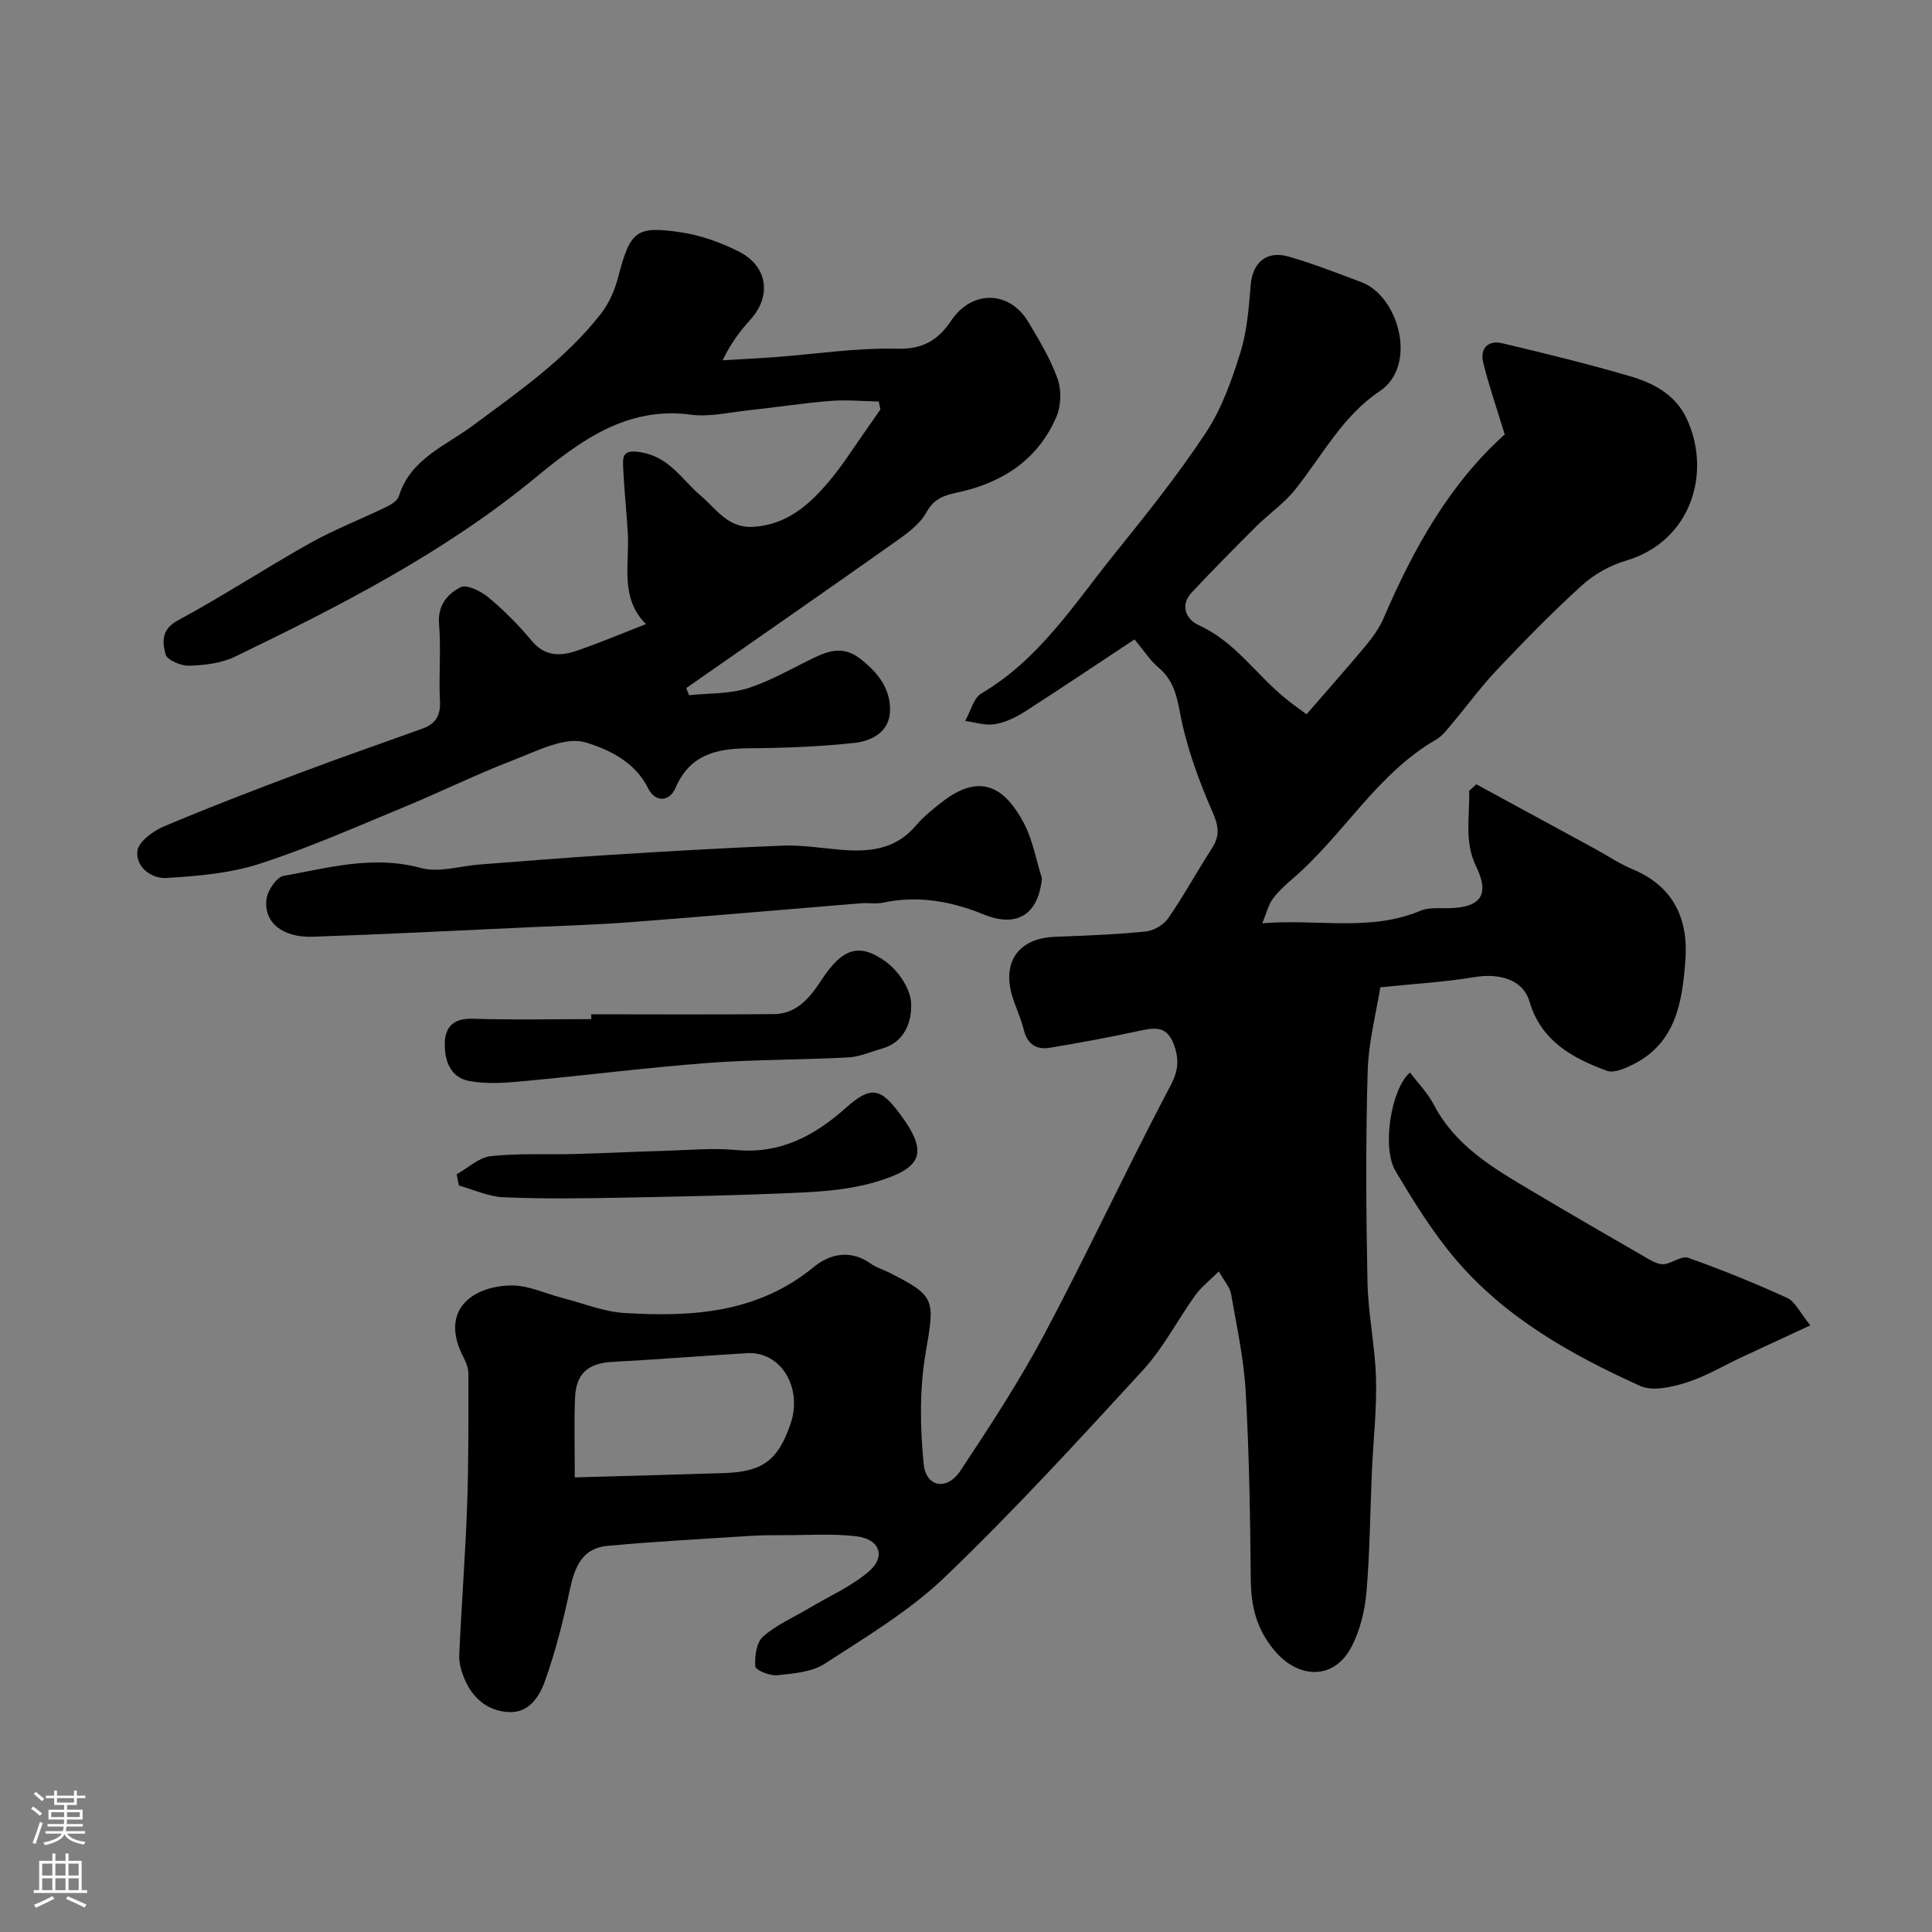
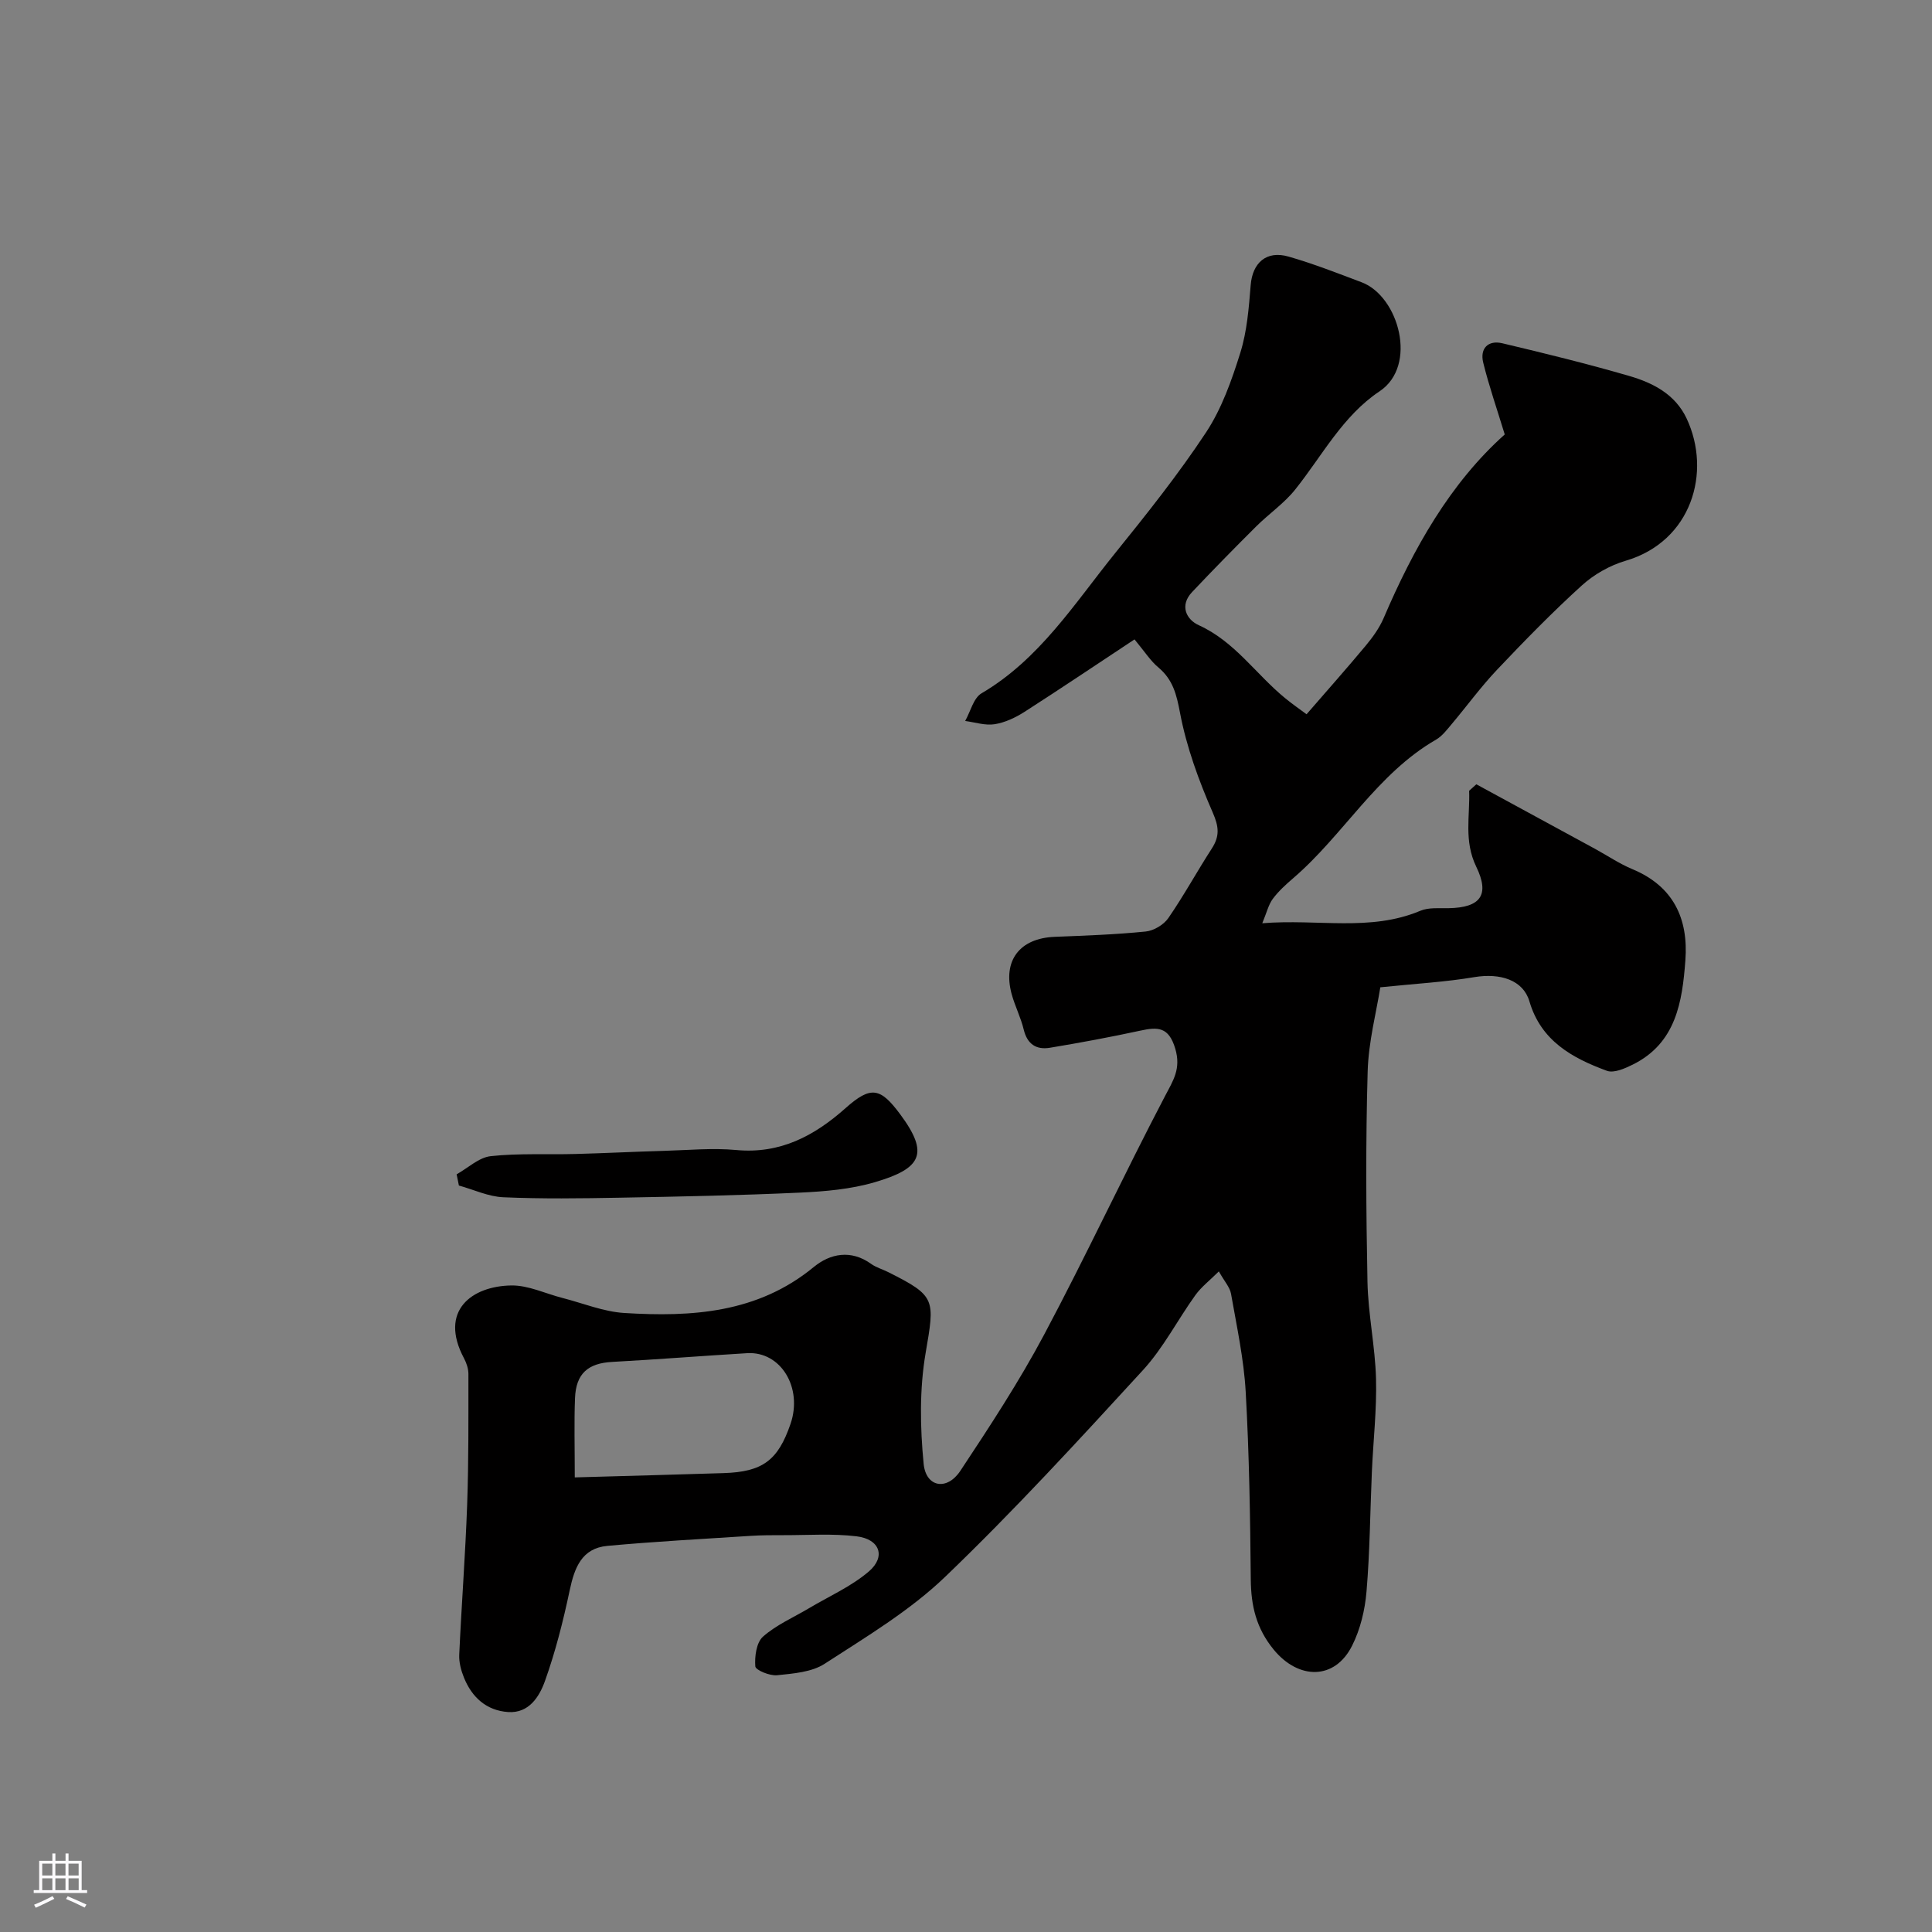
<svg xmlns="http://www.w3.org/2000/svg" enable-background="new 0 0 400 400" viewBox="0 0 400 400">
  <rect x="0" y="0" width="400" height="400" fill="#808080" stroke="none" />
  <g fill="#010000">
    <path d="m234.89 132.38c-7.6 5.02-15.14 10.1-22.79 15.01-1.86 1.19-4.03 2.21-6.17 2.55-1.95.31-4.06-.4-6.1-.67 1.1-1.96 1.72-4.75 3.39-5.73 12-7.05 19.22-18.56 27.61-28.96 6.57-8.14 13.12-16.35 18.87-25.06 3.25-4.93 5.32-10.8 7.1-16.5 1.39-4.46 1.76-9.29 2.14-13.99.37-4.6 3.24-7.23 7.83-5.91 5.14 1.47 10.15 3.44 15.16 5.33 7.65 2.89 11.68 17.25 3.69 22.57-7.64 5.09-11.88 13.35-17.47 20.34-2.29 2.87-5.46 5.03-8.09 7.65-4.48 4.46-8.92 8.98-13.26 13.58-2.62 2.78-1.2 5.67 1.39 6.85 7.46 3.38 11.84 10.16 17.86 15.09 1.61 1.32 3.32 2.5 4.46 3.35 4.33-5 8.36-9.53 12.23-14.18 1.45-1.74 2.83-3.65 3.72-5.71 6.18-14.44 13.77-27.93 25.08-38.04-1.62-5.32-3.27-10.05-4.46-14.89-.71-2.91 1.01-4.69 3.96-3.99 8.82 2.09 17.62 4.25 26.32 6.78 4.89 1.43 9.48 3.78 11.84 8.8 5.21 11.09 1.05 25.43-12.63 29.45-3.27.96-6.56 2.83-9.08 5.12-6.09 5.53-11.85 11.43-17.51 17.41-3.38 3.56-6.29 7.57-9.46 11.33-.96 1.14-1.93 2.43-3.18 3.16-12.3 7.09-19.17 19.76-29.63 28.73-1.51 1.3-3.02 2.67-4.2 4.26-.88 1.19-1.23 2.77-2.17 5.04 11.55-.94 22.32 1.79 32.72-2.58 1.73-.73 3.9-.5 5.87-.54 6.57-.12 8.57-2.7 5.71-8.59-2.59-5.34-1.28-10.48-1.47-15.72.5-.45 1-.89 1.49-1.34 8.19 4.45 16.38 8.9 24.57 13.36 2.58 1.41 5.05 3.09 7.74 4.21 8.51 3.54 11.61 10.26 10.97 18.87-.64 8.6-1.93 17.15-10.89 21.59-1.64.81-3.91 1.82-5.35 1.29-7.16-2.63-13.65-6.18-16.05-14.38-1.29-4.4-6.01-5.92-11.44-5.01-5.91 1-11.94 1.33-19.43 2.1-.81 5.11-2.45 11.26-2.62 17.45-.42 14.49-.33 29-.04 43.49.13 6.71 1.59 13.39 1.77 20.1.17 6.42-.58 12.86-.86 19.29-.36 8.27-.41 16.56-1.11 24.79-.32 3.8-1.27 7.78-2.97 11.17-3.59 7.19-11.1 7.1-16.24.84-3.63-4.43-4.7-9.08-4.75-14.54-.12-12.94-.32-25.89-1.05-38.8-.38-6.82-1.86-13.59-3.04-20.34-.24-1.35-1.35-2.54-2.52-4.63-1.88 1.87-3.62 3.2-4.85 4.9-3.69 5.13-6.63 10.93-10.86 15.54-13.34 14.54-26.71 29.12-40.93 42.77-7.34 7.05-16.36 12.44-24.98 18.03-2.68 1.74-6.49 2.02-9.84 2.37-1.51.16-4.45-1.06-4.51-1.83-.16-2.05.22-4.95 1.59-6.16 2.74-2.43 6.29-3.96 9.5-5.87 4.18-2.49 8.77-4.51 12.41-7.62 3.58-3.07 2.28-6.7-2.52-7.28-4.96-.6-10.04-.23-15.06-.24-2.33-.01-4.66 0-6.98.15-9.87.64-19.74 1.16-29.59 2.07-5.28.49-6.79 4.52-7.78 9.19-1.34 6.34-2.94 12.68-5.12 18.78-1.15 3.21-3.29 6.73-7.64 6.43-4.47-.31-7.48-3.04-9.13-7.12-.6-1.48-1.05-3.17-.98-4.74.47-10.37 1.27-20.72 1.64-31.09.32-9.01.25-18.03.26-27.04 0-1.08-.39-2.27-.91-3.24-5.27-9.89 1.65-14.97 9.8-15.09 3.53-.05 7.08 1.7 10.63 2.6 4.24 1.09 8.45 2.83 12.74 3.1 13.97.86 27.61.04 39.23-9.51 3.42-2.81 7.7-3.66 11.88-.66 1.04.75 2.36 1.11 3.53 1.7 9.95 4.98 9.66 5.62 7.76 16.76-1.28 7.47-1.15 15.35-.41 22.93.47 4.88 4.83 5.64 7.6 1.46 6.1-9.21 12.18-18.49 17.36-28.22 8.66-16.27 16.45-33.01 25-49.34 1.73-3.3 3.36-5.68 2.14-9.83-1.36-4.59-3.65-4.53-7.27-3.74-6.2 1.34-12.44 2.5-18.7 3.54-2.8.46-4.68-.74-5.41-3.77-.6-2.5-1.82-4.86-2.5-7.35-1.89-6.96 1.68-11.57 8.93-11.85 6.28-.25 12.58-.47 18.83-1.1 1.67-.17 3.73-1.4 4.68-2.78 3.21-4.65 5.93-9.65 9-14.4 1.65-2.55 1.49-4.49.2-7.44-2.9-6.63-5.44-13.58-6.78-20.66-.72-3.81-1.46-6.82-4.42-9.34-1.63-1.33-2.8-3.2-5-5.86zm-115.89 173.5c11.54-.33 21.19-.58 30.85-.89 8.06-.26 11.23-2.64 13.82-10.19 2.57-7.5-2.02-15.05-8.97-14.64-9.33.56-18.64 1.3-27.97 1.81-4.96.27-7.48 2.39-7.68 7.49-.2 5.02-.05 10.06-.05 16.42z" />
-     <path d="m133.97 129.12c-.08.91.1.41-.05.27-5.7-5.46-3.55-12.51-3.94-19.06-.26-4.43-.74-8.86-.95-13.29-.12-2.51-.22-4.11 3.84-3.37 5.85 1.07 8.32 5.66 12.12 8.87 3.33 2.81 5.66 6.89 11.07 6.53 6.92-.47 11.48-4.57 15.57-9.39 2.71-3.19 4.95-6.79 7.38-10.21 1.11-1.56 2.18-3.14 3.27-4.71-.12-.54-.23-1.09-.35-1.63-3.35-.06-6.73-.39-10.06-.12-5.7.46-11.37 1.35-17.06 1.96-3.92.42-7.96 1.39-11.78.88-13.34-1.78-23.04 5.54-32.19 13.06-18.9 15.55-40.4 26.51-62.19 37.05-2.82 1.36-6.27 1.76-9.46 1.87-1.69.06-4.58-1.16-4.9-2.34-.65-2.43-1.02-5.13 2.53-7.04 9.32-5.02 18.19-10.86 27.44-16.04 5.06-2.83 10.52-4.93 15.75-7.47 1-.48 2.28-1.28 2.57-2.21 2.39-7.72 9.66-10.42 15.26-14.58 9.49-7.04 19.2-13.75 26.55-23.16 1.65-2.11 2.84-4.78 3.53-7.39 2.56-9.76 3.65-10.91 13.08-9.5 4.1.61 8.22 2.1 11.94 3.97 6 3.01 6.85 9.18 2.49 14.03-2.08 2.31-4.02 4.76-5.81 8.49 3.65-.22 7.3-.38 10.94-.66 8.38-.63 16.77-1.94 25.13-1.73 5.4.14 8.53-1.77 11.27-5.85 4.28-6.36 12.03-6.23 15.93.29 2.26 3.78 4.58 7.62 6.05 11.73.84 2.33.77 5.59-.2 7.87-3.82 8.94-11.19 13.72-20.48 15.72-2.72.58-4.87 1.22-6.48 4.15-1.44 2.62-4.34 4.6-6.92 6.42-14.21 10.05-28.51 19.97-42.78 29.93.19.49.39.98.58 1.47 4.04-.42 8.28-.24 12.08-1.42 4.71-1.47 9.09-4.05 13.57-6.22 3.31-1.6 6.32-2.61 9.82.12 3.65 2.84 6.24 6.16 6.14 10.74-.1 4.38-3.76 6.27-7.35 6.66-7.21.78-14.49 1.06-21.75 1.11-6.65.05-12.27 1.17-15.28 8.15-1.31 3.05-4.28 3.04-5.71.13-2.72-5.56-8.36-8.12-12.98-9.5-4.19-1.25-9.94 1.75-14.72 3.59-7.82 3.01-15.37 6.73-23.12 9.93-9.83 4.06-19.59 8.39-29.69 11.64-6.11 1.97-12.77 2.52-19.23 2.92-3.05.19-6.38-2.28-6-5.58.22-1.92 3.24-4.14 5.48-5.09 9.43-3.99 19-7.64 28.59-11.25 8.3-3.13 16.69-6.02 25.03-9.04 2.64-.96 3.71-2.68 3.55-5.67-.28-5.32.25-10.69-.19-15.99-.32-3.88 1.8-6.22 4.45-7.58 1.27-.65 4.23.81 5.77 2.1 3.24 2.7 6.26 5.74 8.96 8.98 2.82 3.4 6.1 3.21 9.6 1.98 4.61-1.61 9.14-3.51 14.29-5.52z" />
-     <path d="m215.72 181.84c-.72 7.48-5.15 10.29-11.98 7.51-6.75-2.75-13.69-4.03-20.99-2.45-1.43.31-2.99-.01-4.48.11-15.89 1.3-31.78 2.7-47.67 3.91-7.08.54-14.19.75-21.28 1.07-14.86.68-29.71 1.45-44.57 1.95-6.28.21-10.18-2.98-9.58-7.78.22-1.79 2.08-4.55 3.56-4.82 9.35-1.68 18.61-4.32 28.41-1.63 3.73 1.02 8.13-.43 12.22-.73 8.86-.67 17.71-1.41 26.57-1.96 12.02-.75 24.05-1.47 36.08-1.94 3.91-.15 7.86.48 11.79.83 5.95.53 11.52.09 15.79-4.94 1.59-1.87 3.55-3.46 5.5-4.97 8.45-6.54 13.35-2.2 16.87 4.38 1.86 3.5 2.54 7.62 3.76 11.46z" />
-     <path d="m374.81 274.4c-5.19 2.41-9.7 4.49-14.2 6.59-3.81 1.78-7.48 4-11.46 5.25-3.01.94-6.96 1.87-9.55.71-14.32-6.47-28.04-14.17-38.36-26.38-4.7-5.57-8.61-11.88-12.34-18.17-2.86-4.83-.85-17.07 3.03-20.35 1.68 2.23 3.68 4.26 4.94 6.68 4.44 8.52 12.27 13.1 20.07 17.73 8.12 4.83 16.3 9.56 24.48 14.28.94.54 2.14 1.11 3.13.99 1.7-.21 3.64-1.79 4.95-1.32 6.94 2.47 13.79 5.23 20.49 8.3 1.69.77 2.68 3.07 4.82 5.69z" />
-     <path d="m122.41 210c12.6 0 25.2.08 37.8-.04 4.75-.05 7.43-3.36 9.83-7.01 4.3-6.55 7.75-7.86 13.27-3.91 2.59 1.86 5.15 5.54 5.32 8.54.22 3.71-1.18 8.16-6.01 9.52-2.33.66-4.65 1.7-7.01 1.83-9.76.52-19.56.42-29.29 1.16-12.76.97-25.46 2.61-38.21 3.78-3.63.34-7.42.6-10.96-.06-3.94-.72-5.16-4.3-5.06-7.91.1-3.46 1.99-5.11 5.83-4.98 8.16.26 16.33.08 24.5.08-.01-.33-.01-.67-.01-1z" />
    <path d="m94.54 243.13c2.35-1.31 4.6-3.49 7.06-3.76 5.8-.63 11.7-.29 17.55-.45 6.12-.16 12.23-.48 18.34-.65 4.98-.14 10.01-.63 14.95-.17 9.12.85 16.19-2.95 22.64-8.69 5.23-4.65 7.19-4.24 11.28 1.27 6.1 8.2 4.42 11.24-5.23 14.08-4.96 1.46-10.31 1.92-15.52 2.16-12.42.57-24.86.82-37.3 1.05-8.03.15-16.08.26-24.1-.09-3.09-.13-6.13-1.58-9.2-2.43-.14-.77-.3-1.55-.47-2.32z" />
  </g>
-   <path d="m6.44 374.46.42-.45c.65.47 1.27.95 1.85 1.44l-.45.49c-.65-.56-1.25-1.06-1.82-1.48m.93 7.33-.63-.26c.55-1.36 1.05-2.8 1.52-4.33.19.1.38.19.59.27-.46 1.29-.95 2.73-1.48 4.32m-.38-10.38.44-.42c.43.34 1.01.82 1.74 1.44l-.49.49c-.53-.51-1.09-1.01-1.69-1.51m2.5.35h1.72v-1.04h.59v1.04h3.52v-1.04h.59v1.04h1.75v.53h-1.75v1.42h-2.03v.97h3.22v2.03h-3.24c0 .35-.01.66-.03.93h3.32v.53h-3.37c-.03.27-.08.58-.15.94h3.96v.53h-3.71c.67.92 1.93 1.48 3.79 1.68-.13.24-.23.44-.29.59-2.13-.38-3.48-1.08-4.04-2.12-.43.97-1.77 1.72-4.03 2.23-.09-.19-.2-.37-.33-.55 2.1-.42 3.37-1.03 3.81-1.83h-3.36v-.53h3.58c.08-.29.13-.61.16-.94h-3.33v-.53h3.39c.02-.27.04-.58.04-.93h-3.23v-2.03h3.25v-.97h-2.07v-1.42h-1.73zm1.12 3.44v1h2.65c.01-.3.02-.44.01-.4v-.25-.35zm1.19-2h3.52v-.91h-3.52zm4.71 2h-2.63v.59c0 .15-.01.28-.01.4h2.64z" fill="#fbfafc" />
  <path d="m13.56 383.74h.63v1.52h2.72v6.07h1.13v.6h-11.06v-.6h1.13v-6.07h2.73v-1.52h.63v1.52h2.1v-1.52zm-2.69 8.83.38.56c-1.24.63-2.53 1.25-3.85 1.85-.1-.21-.21-.42-.34-.63 1.36-.55 2.63-1.15 3.81-1.78m-2.13-4.27h2.1v-2.45h-2.1zm0 3.04h2.1v-2.46h-2.1zm2.72-3.04h2.1v-2.45h-2.1zm0 3.04h2.1v-2.46h-2.1zm6.07 3.6c-1.41-.71-2.7-1.3-3.86-1.78l.35-.56c1.45.62 2.75 1.19 3.88 1.72zm-1.25-9.09h-2.1v2.45h2.1zm-2.09 5.49h2.1v-2.45h-2.1z" fill="#fbfafc" />
</svg>